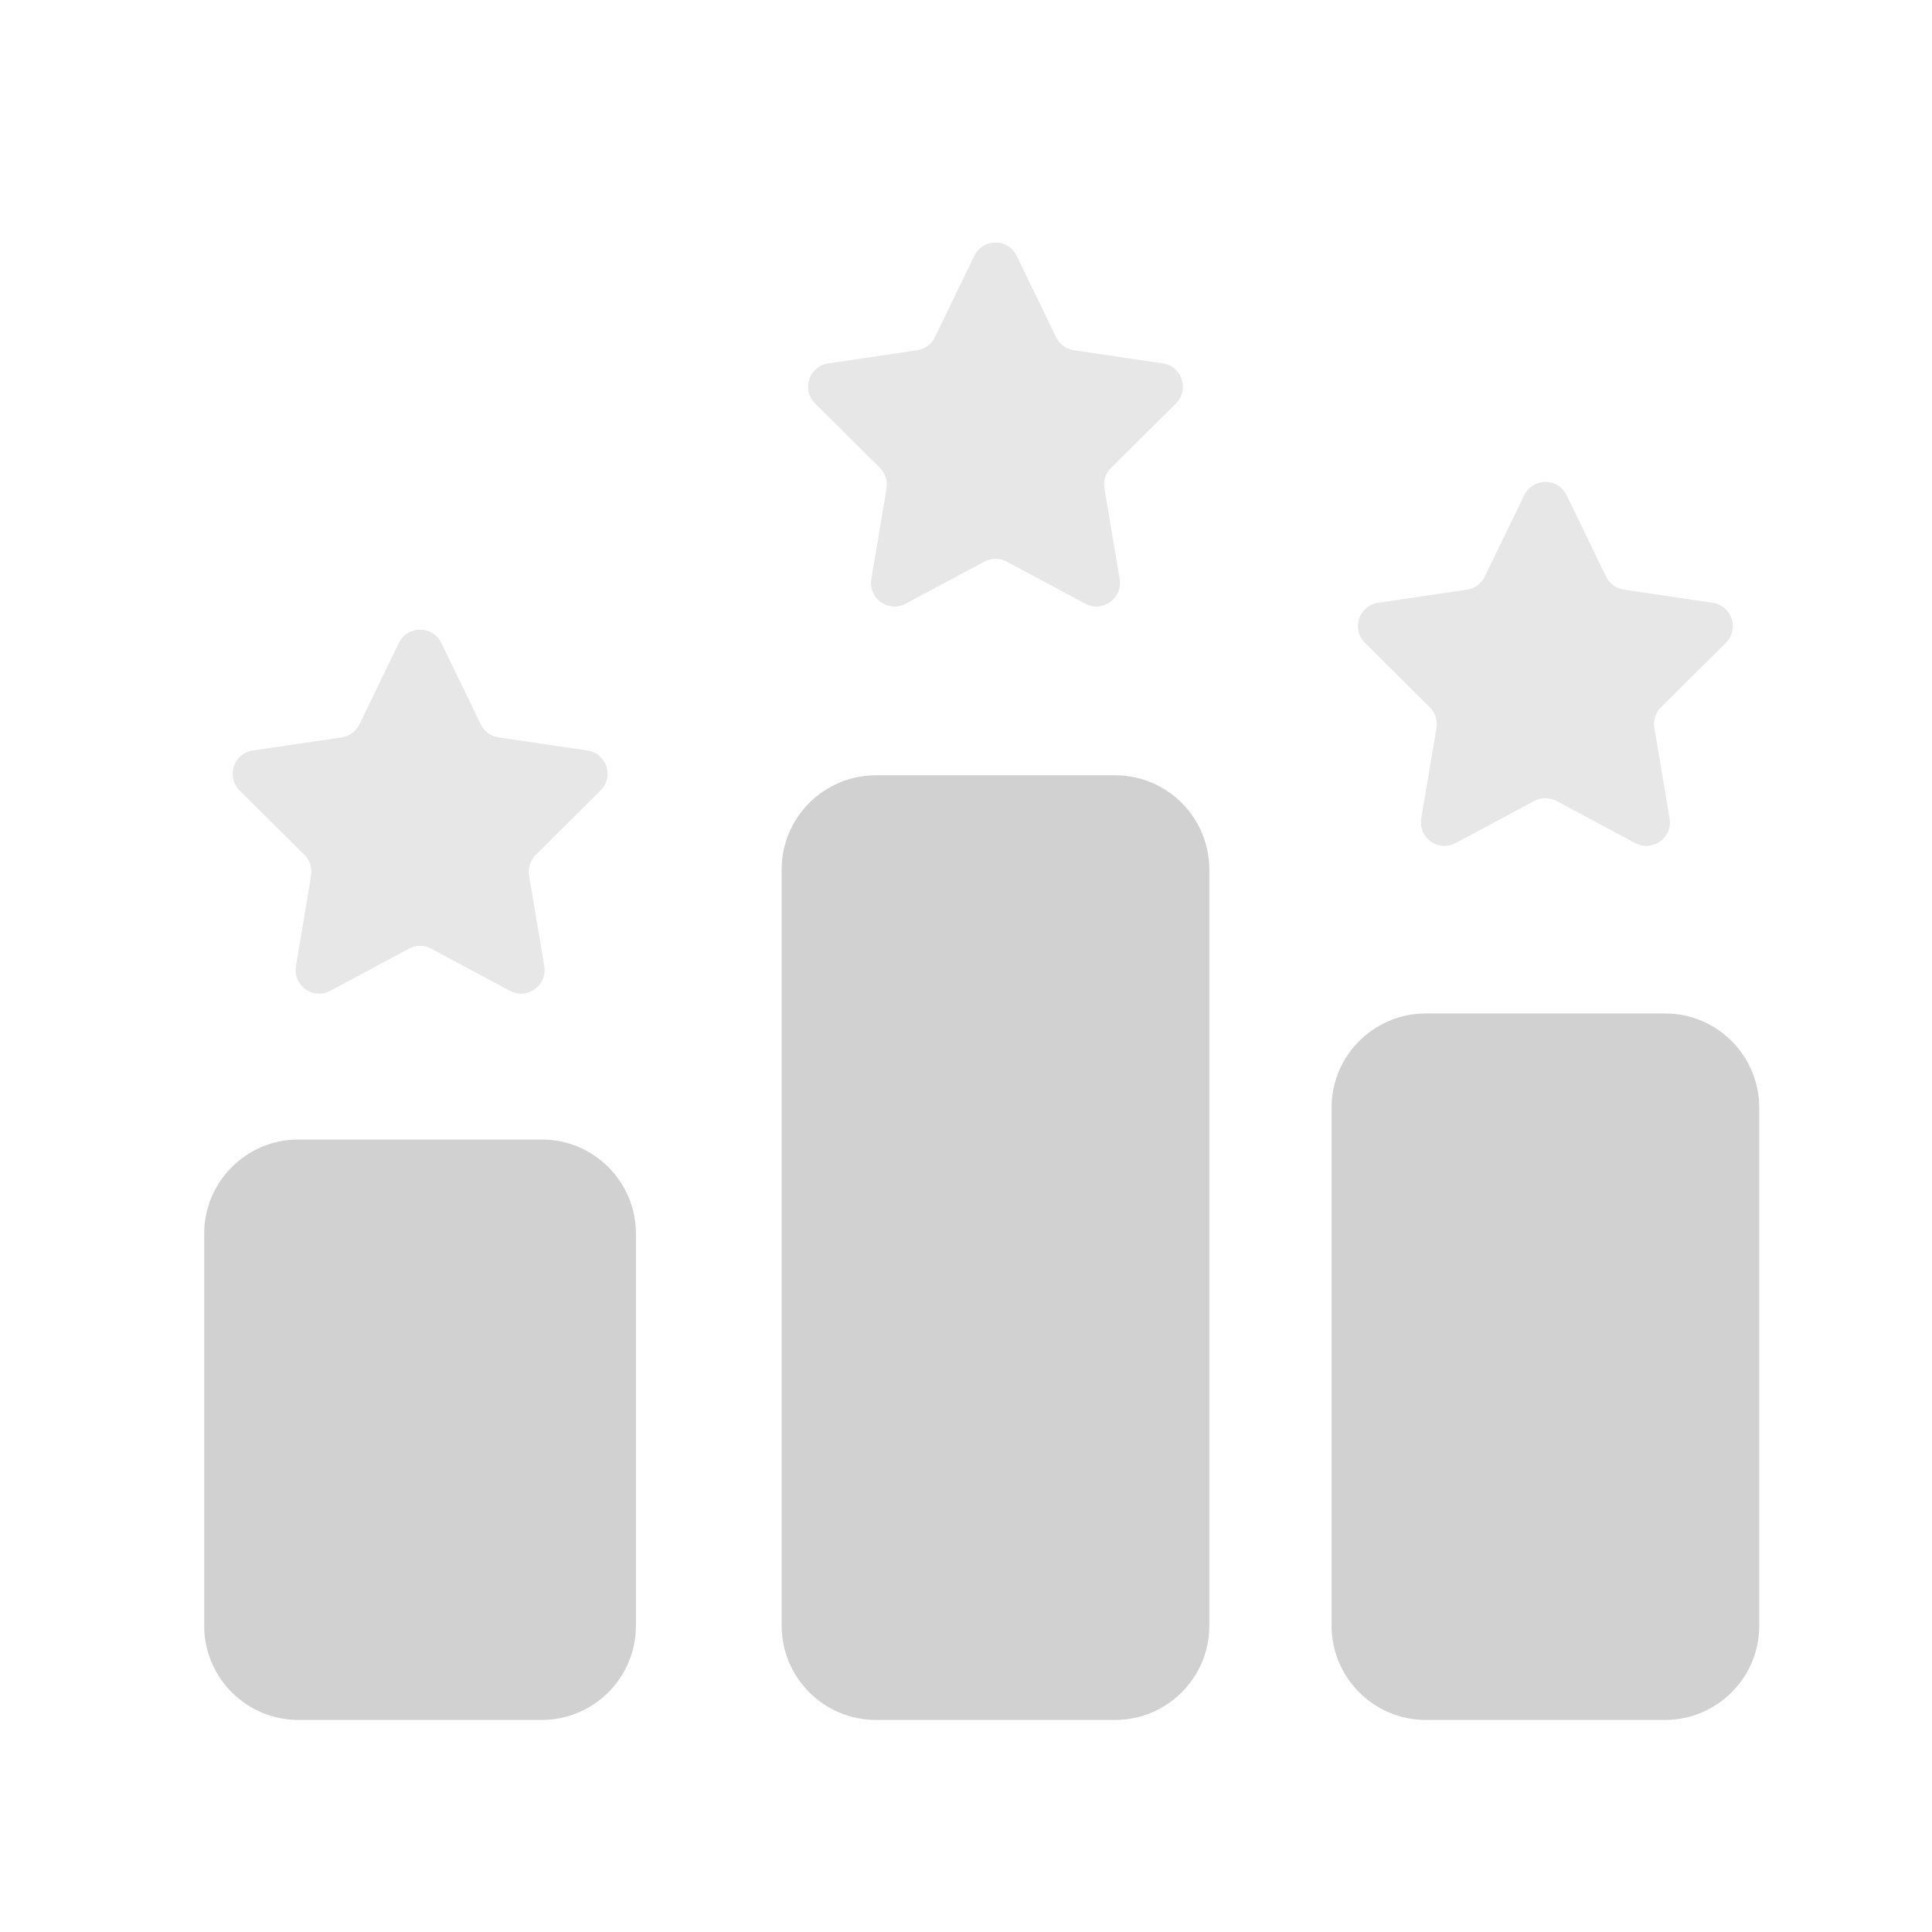
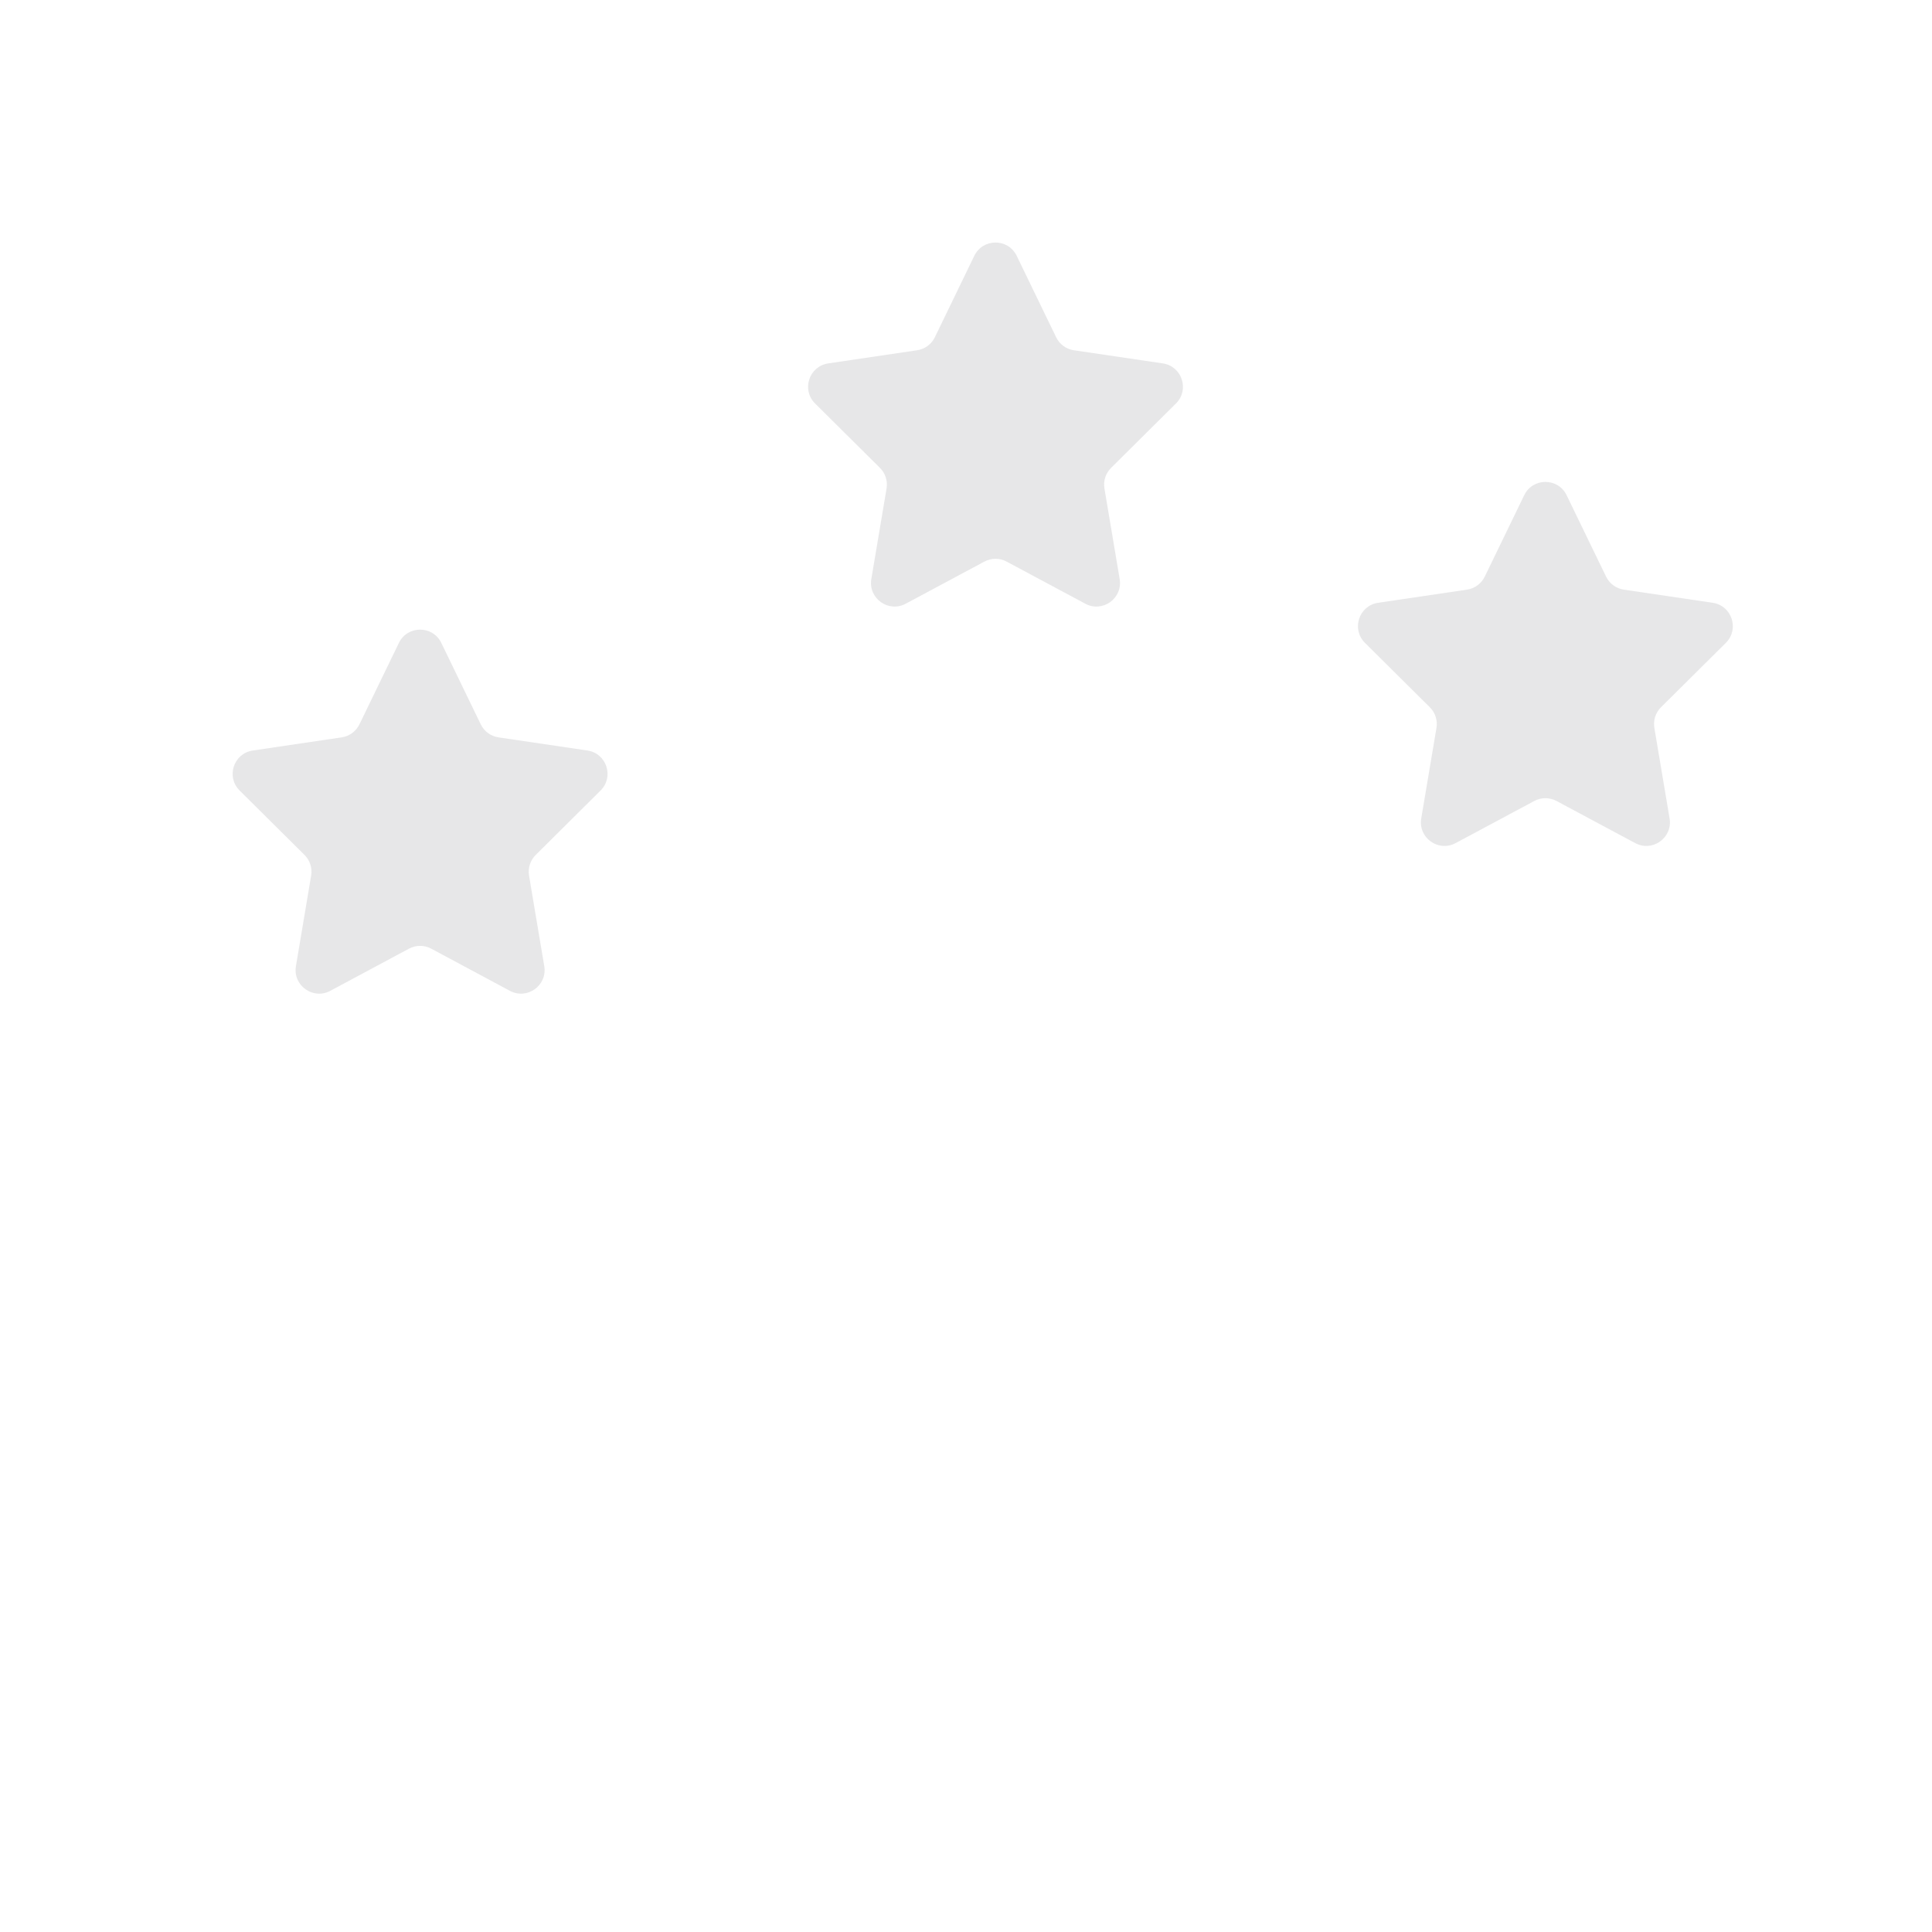
<svg xmlns="http://www.w3.org/2000/svg" width="41" height="41" viewBox="0 0 41 41" fill="none">
-   <path d="M4.333 26.182C4.333 25.077 5.229 24.182 6.333 24.182H11.496C12.601 24.182 13.496 25.077 13.496 26.182V34.5C13.496 35.604 12.601 36.5 11.496 36.5H6.333C5.229 36.5 4.333 35.604 4.333 34.5V26.182ZM16.588 18.453C16.588 17.349 17.484 16.453 18.588 16.453H23.664C24.768 16.453 25.664 17.349 25.664 18.453V34.5C25.664 35.604 24.768 36.5 23.664 36.5H18.588C17.484 36.5 16.588 35.604 16.588 34.5V18.453ZM28.258 23.507C28.258 22.403 29.154 21.507 30.258 21.507H35.334C36.438 21.507 37.334 22.403 37.334 23.507V34.5C37.334 35.604 36.438 36.5 35.334 36.5H30.258C29.154 36.5 28.258 35.604 28.258 34.5V23.507Z" fill="#D1D1D2" />
  <path opacity="0.5" d="M19.839 7.157L20.676 5.429C20.858 5.053 21.394 5.053 21.576 5.429L22.413 7.157C22.485 7.306 22.626 7.409 22.79 7.433L24.677 7.712C25.084 7.773 25.248 8.272 24.956 8.562L23.579 9.929C23.463 10.044 23.411 10.207 23.438 10.367L23.761 12.288C23.83 12.698 23.398 13.008 23.032 12.812L21.362 11.918C21.215 11.838 21.038 11.838 20.89 11.918L19.22 12.812C18.854 13.008 18.422 12.698 18.491 12.288L18.814 10.367C18.841 10.207 18.789 10.044 18.674 9.929L17.297 8.562C17.005 8.272 17.169 7.773 17.576 7.712L19.462 7.433C19.626 7.409 19.767 7.306 19.839 7.157Z" fill="#D1D1D2" />
  <path opacity="0.5" d="M5.365 15.927L7.251 15.648C7.415 15.624 7.556 15.52 7.628 15.371L8.465 13.644C8.647 13.268 9.183 13.268 9.365 13.643L10.202 15.371C10.274 15.52 10.415 15.624 10.579 15.648L12.466 15.927C12.873 15.987 13.037 16.486 12.745 16.776L11.368 18.144C11.253 18.259 11.2 18.422 11.227 18.582L11.55 20.503C11.619 20.913 11.188 21.223 10.821 21.027L9.151 20.132C9.003 20.053 8.826 20.053 8.679 20.132L7.009 21.027C6.643 21.223 6.211 20.913 6.28 20.503L6.603 18.582C6.63 18.422 6.578 18.259 6.463 18.144L5.085 16.776C4.793 16.486 4.957 15.987 5.365 15.927Z" fill="#D1D1D2" />
  <path opacity="0.5" d="M29.245 12.792L31.132 12.513C31.296 12.489 31.437 12.385 31.509 12.236L32.346 10.509C32.528 10.133 33.064 10.133 33.246 10.509L34.083 12.236C34.155 12.385 34.296 12.489 34.46 12.513L36.346 12.792C36.754 12.853 36.917 13.352 36.626 13.642L35.249 15.009C35.133 15.124 35.081 15.287 35.108 15.447L35.431 17.368C35.5 17.778 35.068 18.088 34.702 17.892L33.032 16.998C32.885 16.919 32.708 16.919 32.56 16.998L30.89 17.892C30.523 18.088 30.092 17.778 30.161 17.368L30.484 15.447C30.511 15.287 30.459 15.124 30.343 15.009L28.966 13.642C28.674 13.352 28.838 12.853 29.245 12.792Z" fill="#D1D1D2" />
</svg>